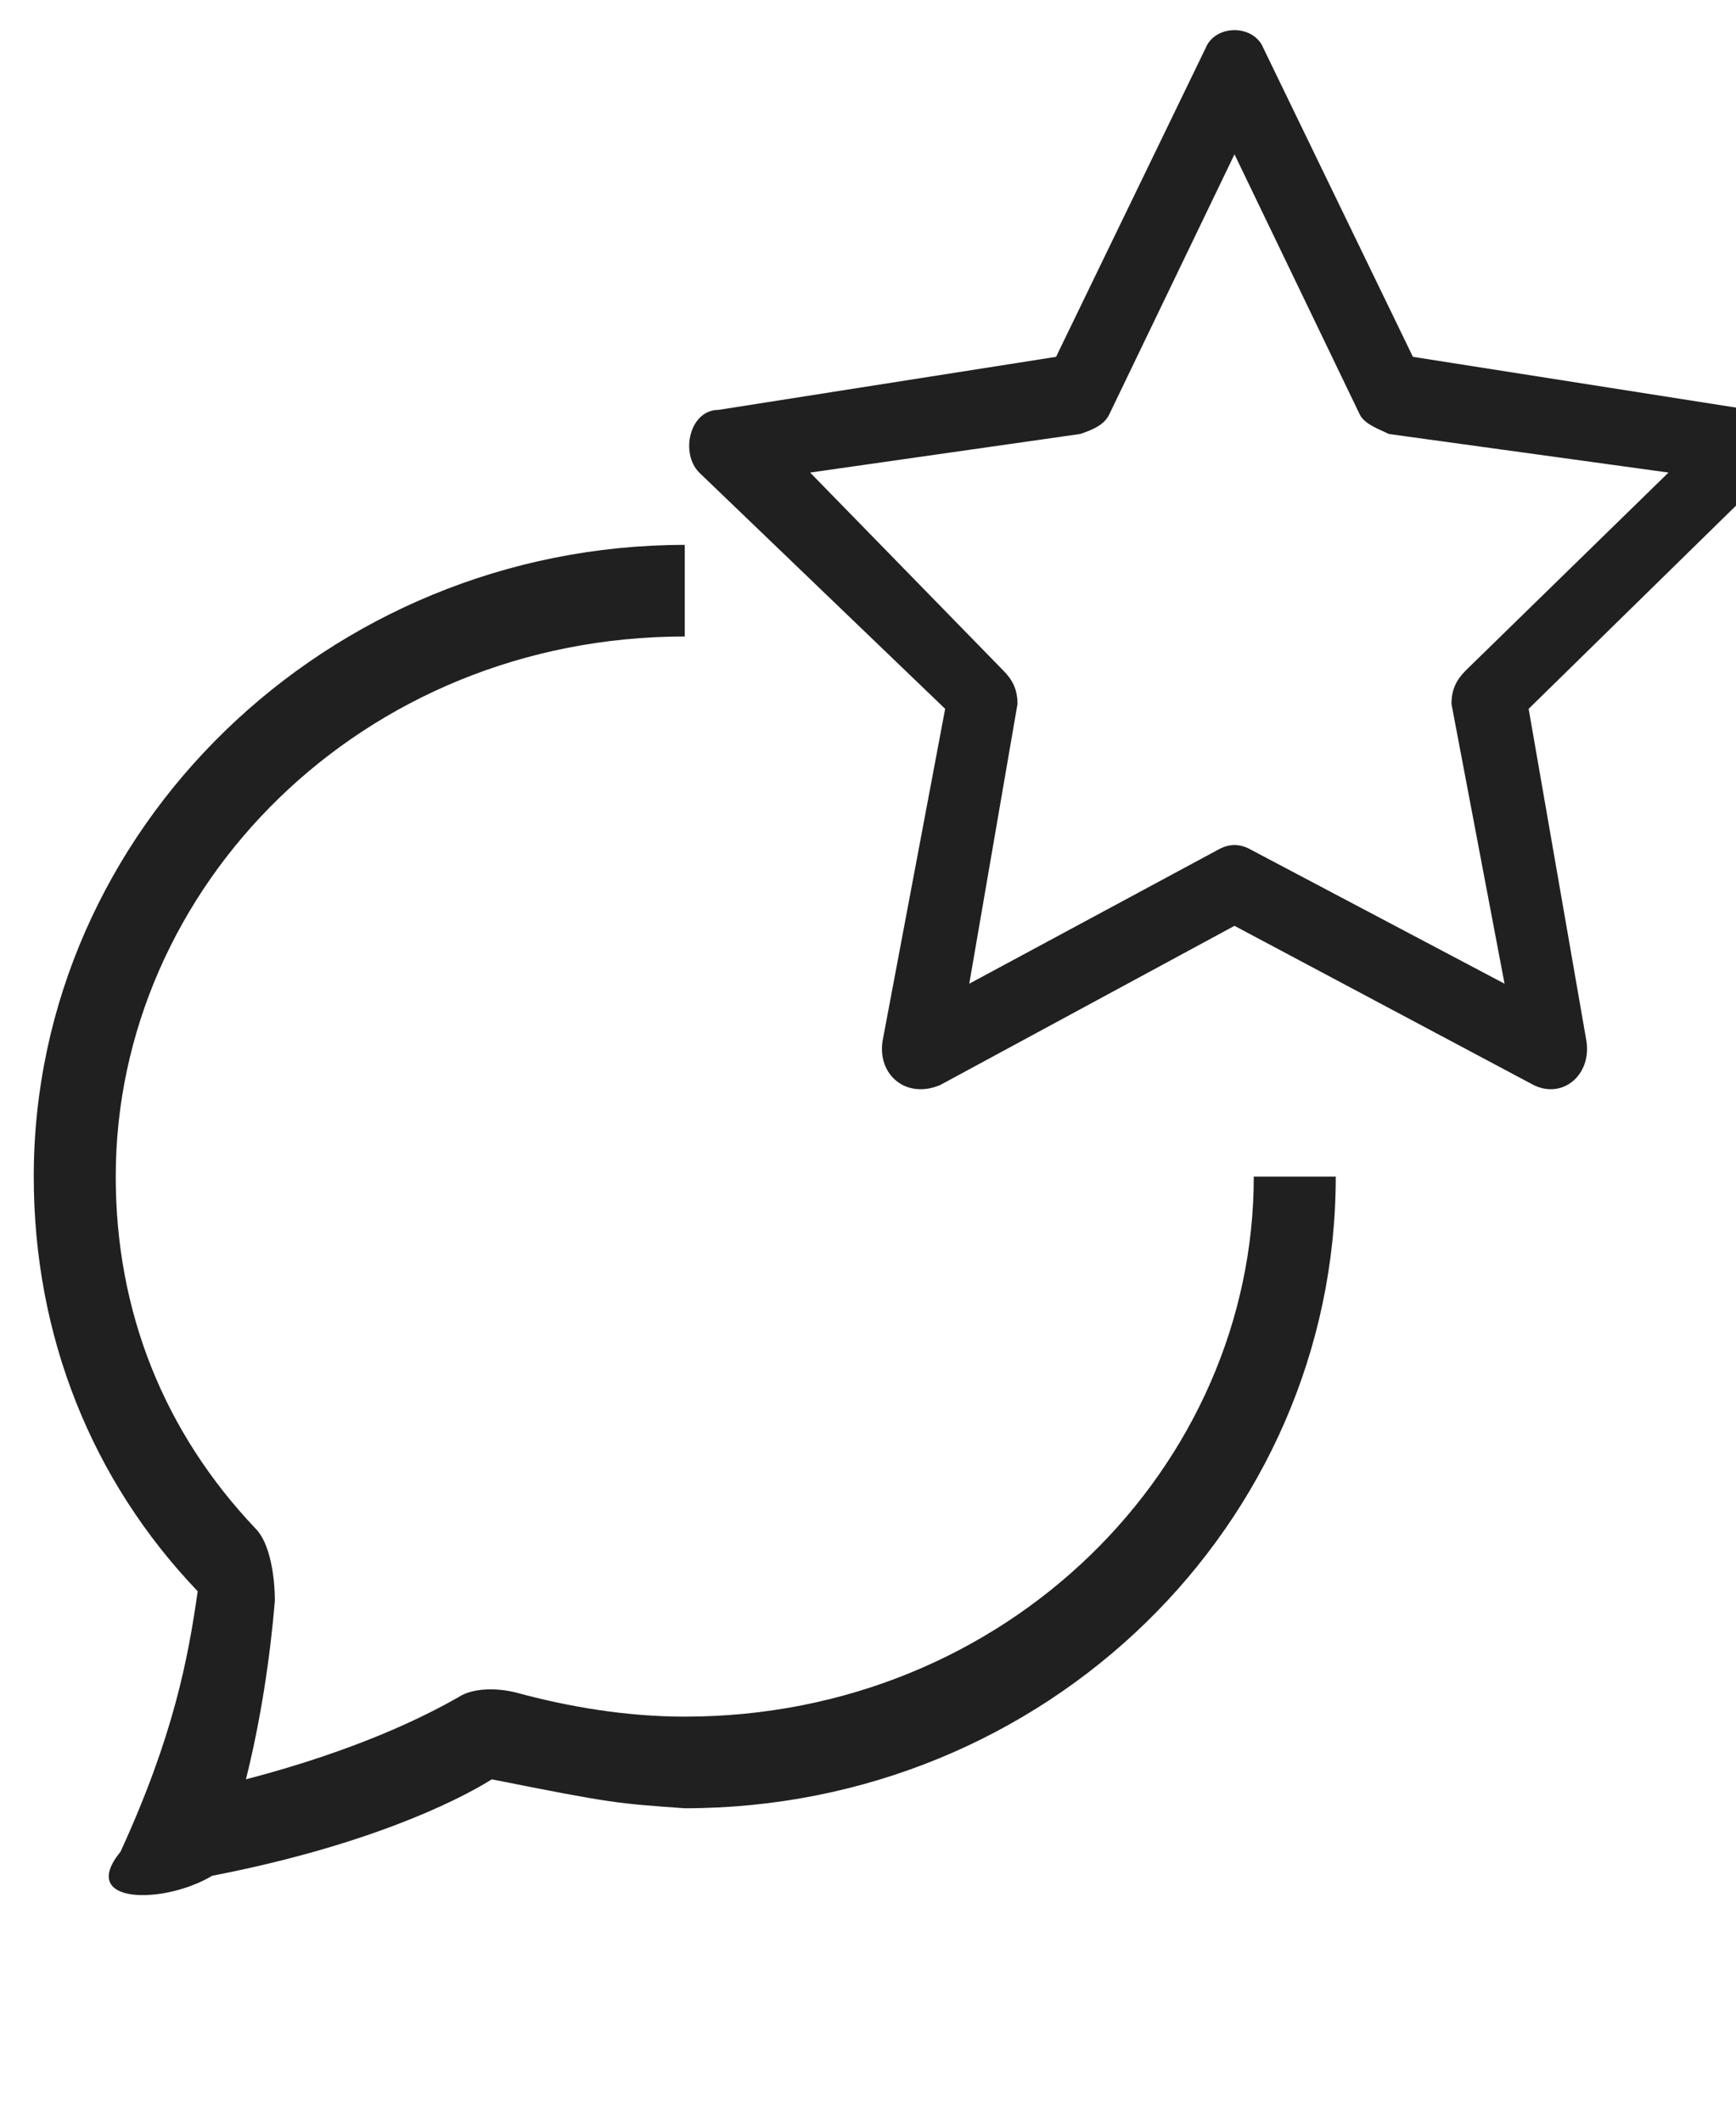
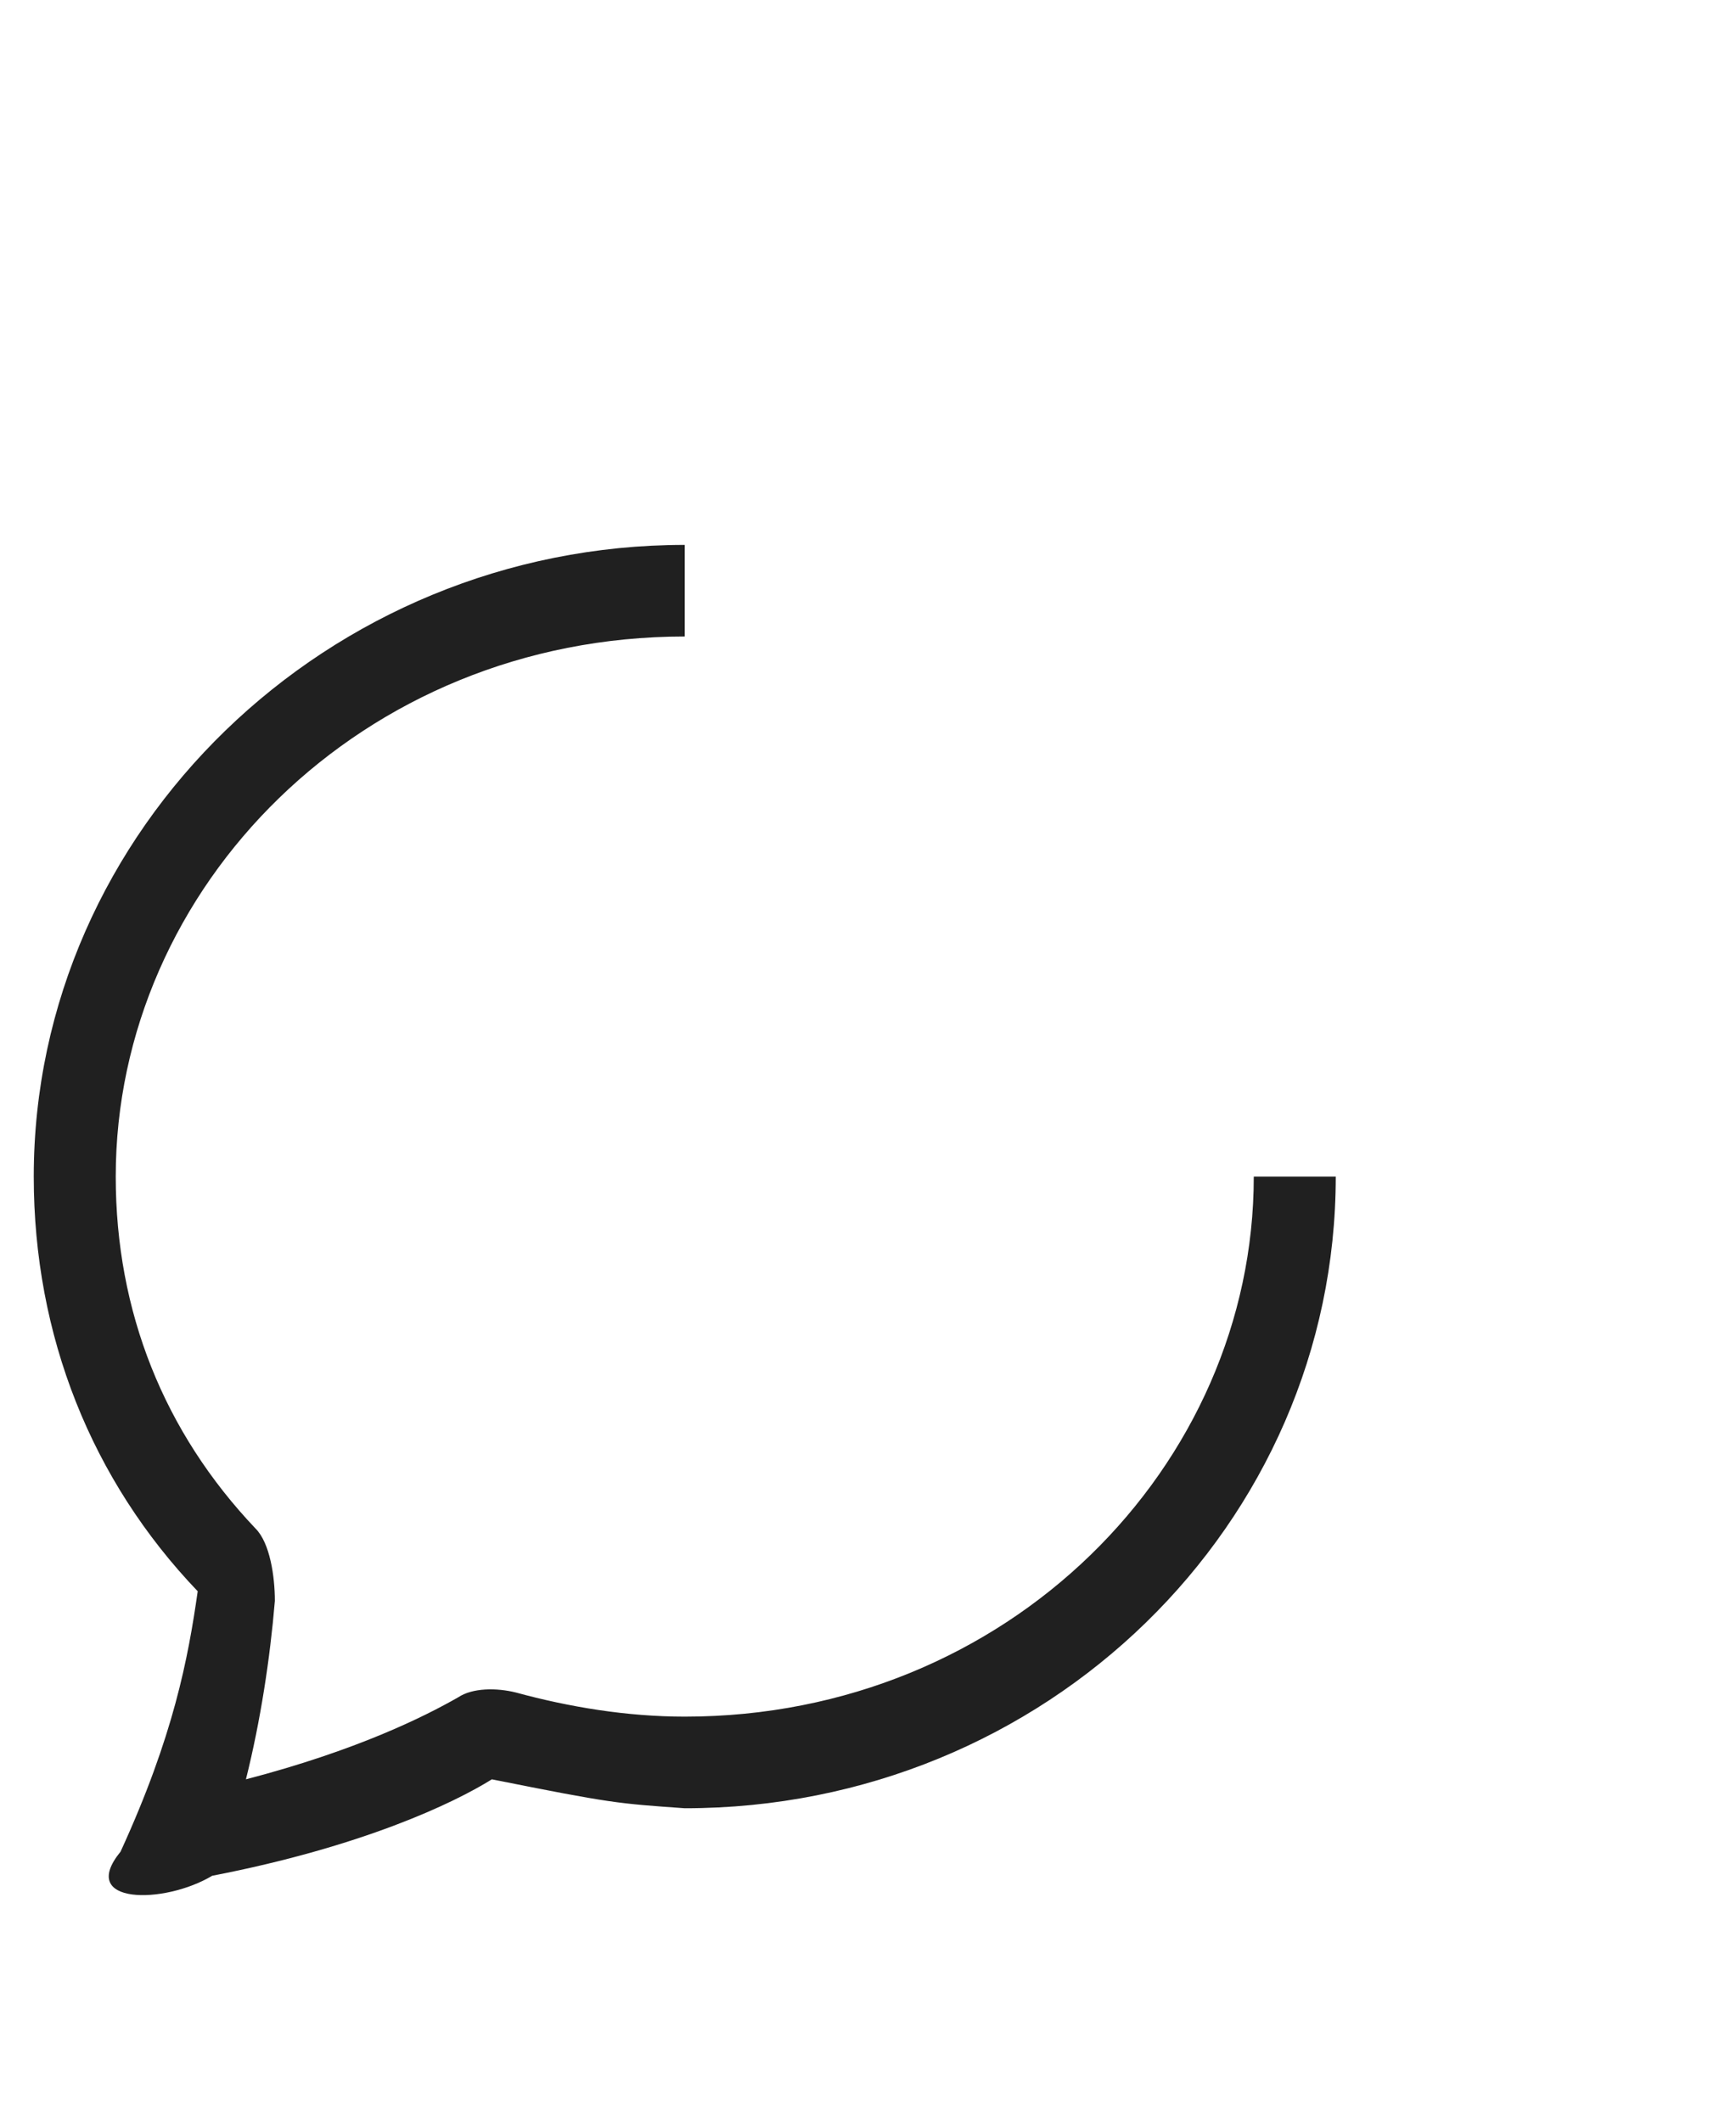
<svg xmlns="http://www.w3.org/2000/svg" width="36" height="44" viewBox="0 0 36 44" fill="none">
  <path d="M 10.2 36.9 C 9.4 37.4 7.5 38.3 4.4 38.9 C 3.4 39.5 1.6 39.5 2.5 38.4 C 3.6 36 3.9 34.4 4.1 33 C 1.9 30.7 0.7 27.7 0.7 24.4 C 0.7 17.2 6.8 11.3 14.2 11.3 L 14.2 13.2 C 7.5 13.2 2.4 18.4 2.4 24.4 C 2.4 27.2 3.4 29.7 5.3 31.7 C 5.6 32 5.7 32.7 5.7 33.2 C 5.6 34.4 5.4 35.7 5.1 36.9 C 7.4 36.3 8.8 35.6 9.5 35.2 C 9.8 35 10.3 35 10.7 35.1 C 11.8 35.4 13 35.6 14.2 35.6 C 20.9 35.6 26 30.4 26 24.4 L 27.7 24.4 C 27.7 31.6 21.7 37.5 14.2 37.5 C 12.8 37.4 12.7 37.4 10.2 36.9" fill="#202020" />
-   <path d="M 18.3 21.6 C 18.2 22.3 18.8 22.8 19.5 22.5 L 25.6 19.2 L 31.8 22.5 C 32.4 22.8 33 22.3 32.9 21.6 L 31.7 14.7 L 36.7 9.8 C 37.1 9.4 36.9 8.5 36.3 8.5 L 29.3 7.4 L 26.2 1 C 26 0.5 25.2 0.5 25 1 L 21.9 7.4 L 14.9 8.5 C 14.3 8.5 14.1 9.4 14.5 9.8 L 19.6 14.7 L 18.3 21.6 Z M 25.3 17.6 L 20.1 20.4 L 21.1 14.6 C 21.1 14.3 21 14.1 20.8 13.9 L 16.8 9.8 L 22.4 9 C 22.7 8.9 22.9 8.8 23 8.6 L 25.6 3.2 L 28.2 8.6 C 28.3 8.8 28.6 8.9 28.8 9 L 34.6 9.8 L 30.4 13.9 C 30.2 14.1 30.1 14.3 30.1 14.6 L 31.2 20.4 L 25.9 17.6 C 25.7 17.5 25.5 17.5 25.3 17.6 Z" fill="#202020" />
</svg>